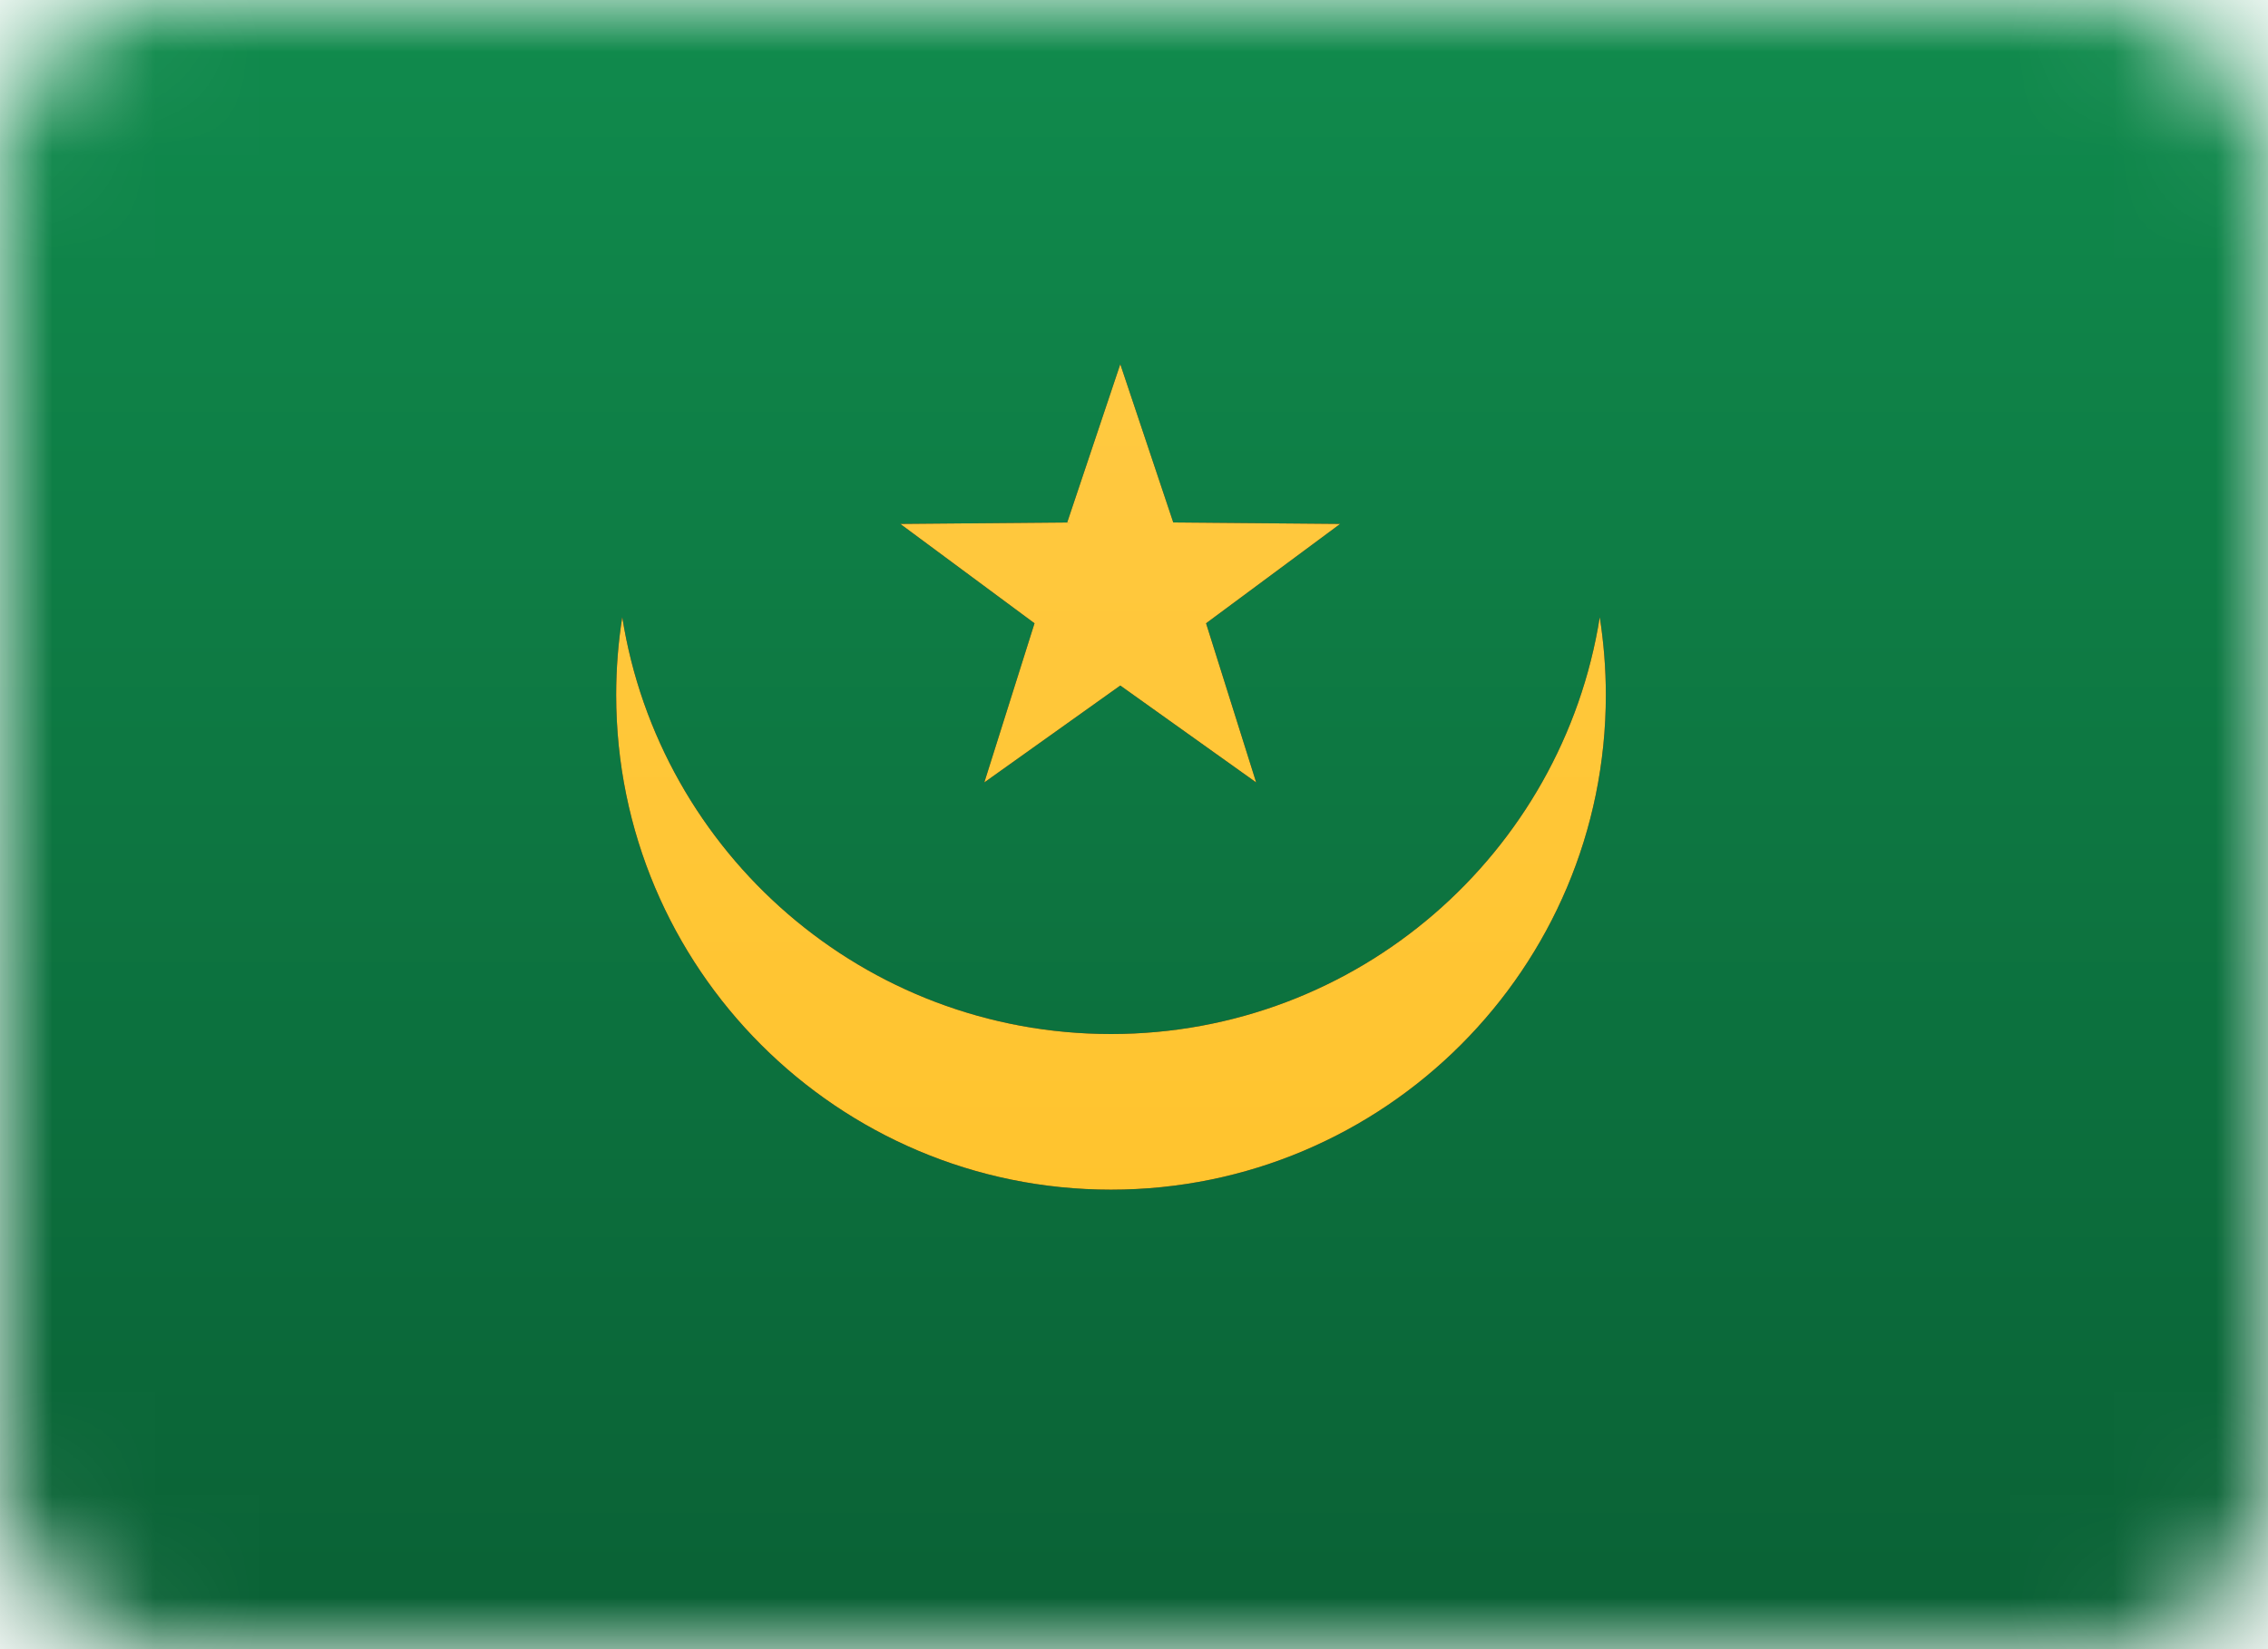
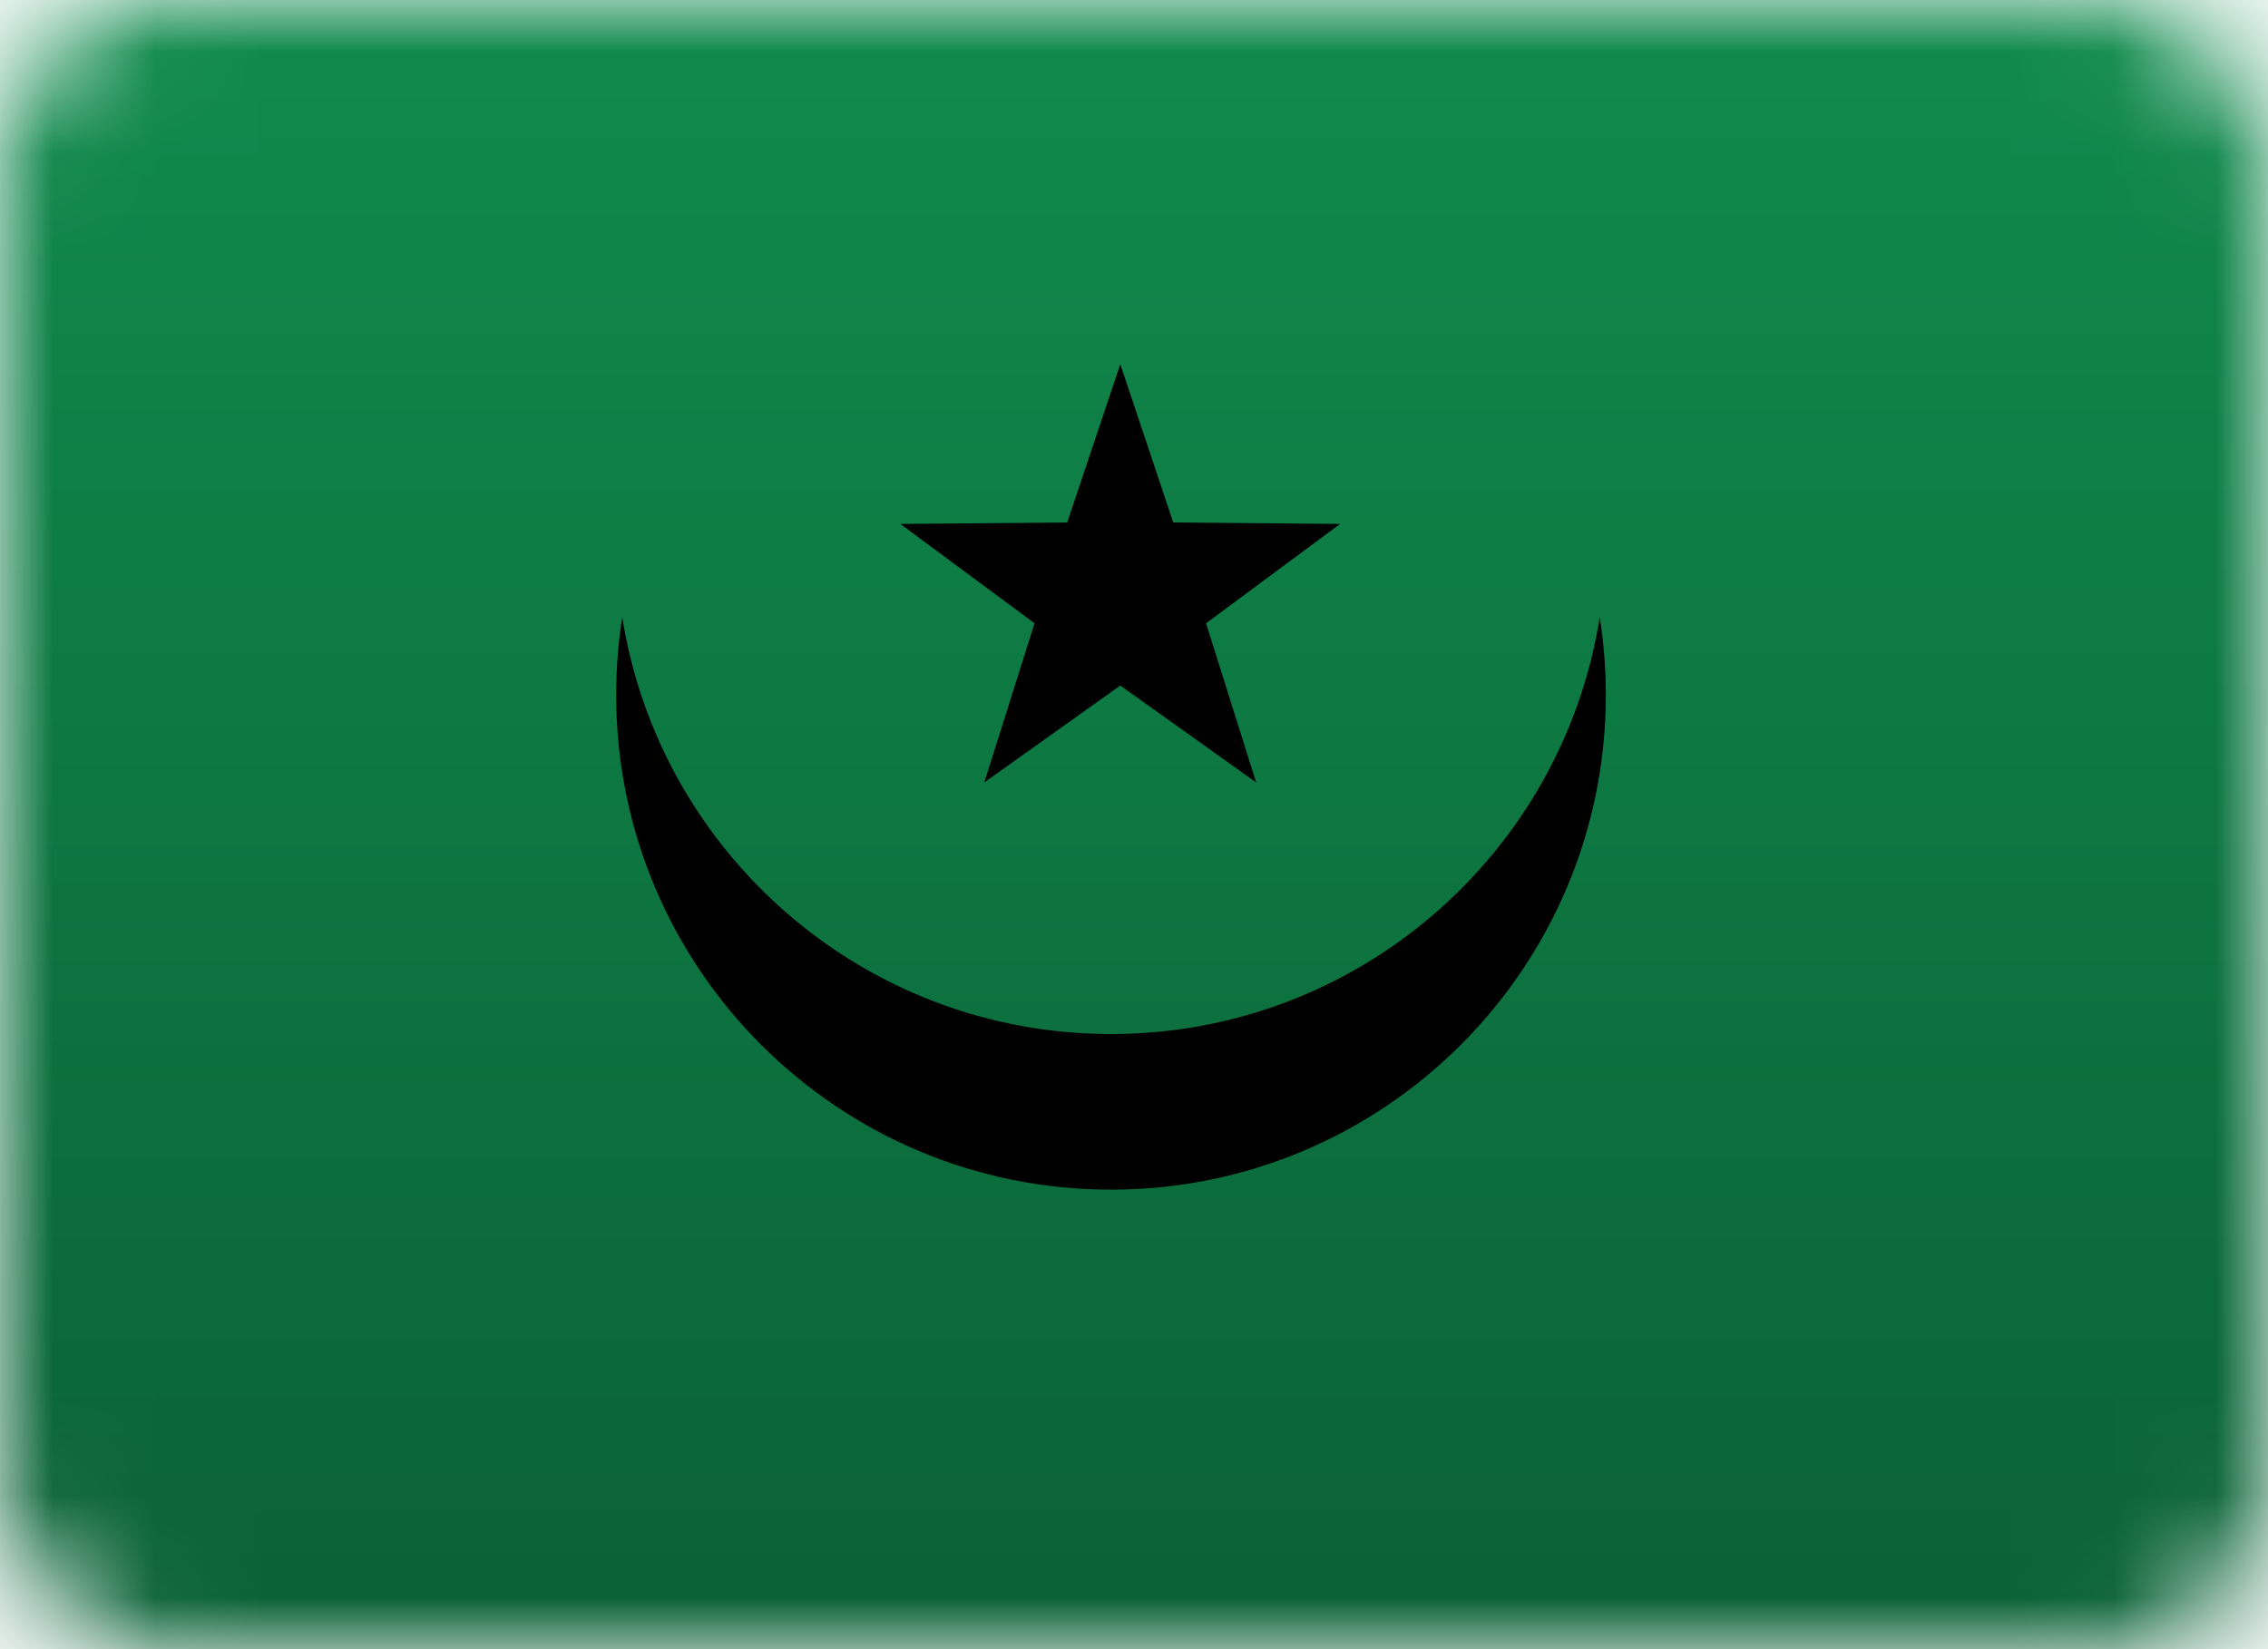
<svg xmlns="http://www.w3.org/2000/svg" xmlns:xlink="http://www.w3.org/1999/xlink" width="22px" height="16px" viewBox="0 0 22 16" version="1.1">
  <title>MR</title>
  <desc>Created with Sketch.</desc>
  <defs>
    <rect id="path-1" x="0" y="0" width="22" height="16" rx="1.6" />
    <linearGradient x1="50%" y1="0%" x2="50%" y2="100%" id="linearGradient-3">
      <stop stop-color="#108B4D" offset="0%" />
      <stop stop-color="#0A6135" offset="100%" />
    </linearGradient>
    <linearGradient x1="50%" y1="0%" x2="50%" y2="100%" id="linearGradient-4">
      <stop stop-color="#108B4D" offset="0%" />
      <stop stop-color="#0A6135" offset="100%" />
    </linearGradient>
    <rect id="path-5" x="0" y="0" width="22" height="16" rx="1.6" />
    <linearGradient x1="50%" y1="0%" x2="50%" y2="100%" id="linearGradient-7">
      <stop stop-color="#FFC941" offset="0%" />
      <stop stop-color="#FFC42E" offset="100%" />
    </linearGradient>
    <linearGradient x1="50%" y1="0%" x2="50%" y2="100%" id="linearGradient-8">
      <stop stop-color="#FFC941" offset="0%" />
      <stop stop-color="#FFC42E" offset="100%" />
    </linearGradient>
  </defs>
  <g id="MR" stroke="none" stroke-width="1" fill="none" fill-rule="evenodd">
    <g>
      <g id="Mask-Copy-Clipped">
        <mask id="mask-2" fill="white">
          <use xlink:href="#path-1" />
        </mask>
        <g id="path-2" />
        <g id="Mask-Copy" mask="url(#mask-2)">
          <g id="path-6-link" fill="#000000">
            <rect id="path-6" x="0" y="0" width="22.4" height="16" />
          </g>
          <g id="path-6-link" fill="url(#linearGradient-4)">
            <rect id="path-6" x="0" y="0" width="22.4" height="16" />
          </g>
        </g>
      </g>
      <g id="Star-8-Clipped">
        <mask id="mask-6" fill="white">
          <use xlink:href="#path-5" />
        </mask>
        <g id="path-2" />
        <g id="Star-8" mask="url(#mask-6)">
          <g transform="translate(5, 3)" id="path-9-link">
            <g>
              <path d="M10.518,2.987 C10.556,3.233 10.577,3.485 10.577,3.742 C10.577,6.393 8.428,8.542 5.777,8.542 C3.126,8.542 0.977,6.393 0.977,3.742 C0.977,3.485 0.997,3.233 1.036,2.987 C1.398,5.279 3.383,7.032 5.777,7.032 C8.171,7.032 10.155,5.279 10.518,2.987 L10.518,2.987 Z M5.867,3.651 L4.548,4.591 L5.035,3.047 L3.733,2.083 L5.352,2.069 L5.867,0.533 L6.381,2.069 L8,2.083 L6.699,3.047 L7.185,4.591 L5.867,3.651 L5.867,3.651 Z" id="path-9" fill="#000000" fill-rule="nonzero" />
            </g>
            <g>
-               <path d="M10.518,2.987 C10.556,3.233 10.577,3.485 10.577,3.742 C10.577,6.393 8.428,8.542 5.777,8.542 C3.126,8.542 0.977,6.393 0.977,3.742 C0.977,3.485 0.997,3.233 1.036,2.987 C1.398,5.279 3.383,7.032 5.777,7.032 C8.171,7.032 10.155,5.279 10.518,2.987 L10.518,2.987 Z M5.867,3.651 L4.548,4.591 L5.035,3.047 L3.733,2.083 L5.352,2.069 L5.867,0.533 L6.381,2.069 L8,2.083 L6.699,3.047 L7.185,4.591 L5.867,3.651 L5.867,3.651 Z" id="path-9" fill="url(#linearGradient-8)" />
-             </g>
+               </g>
          </g>
        </g>
      </g>
    </g>
  </g>
</svg>